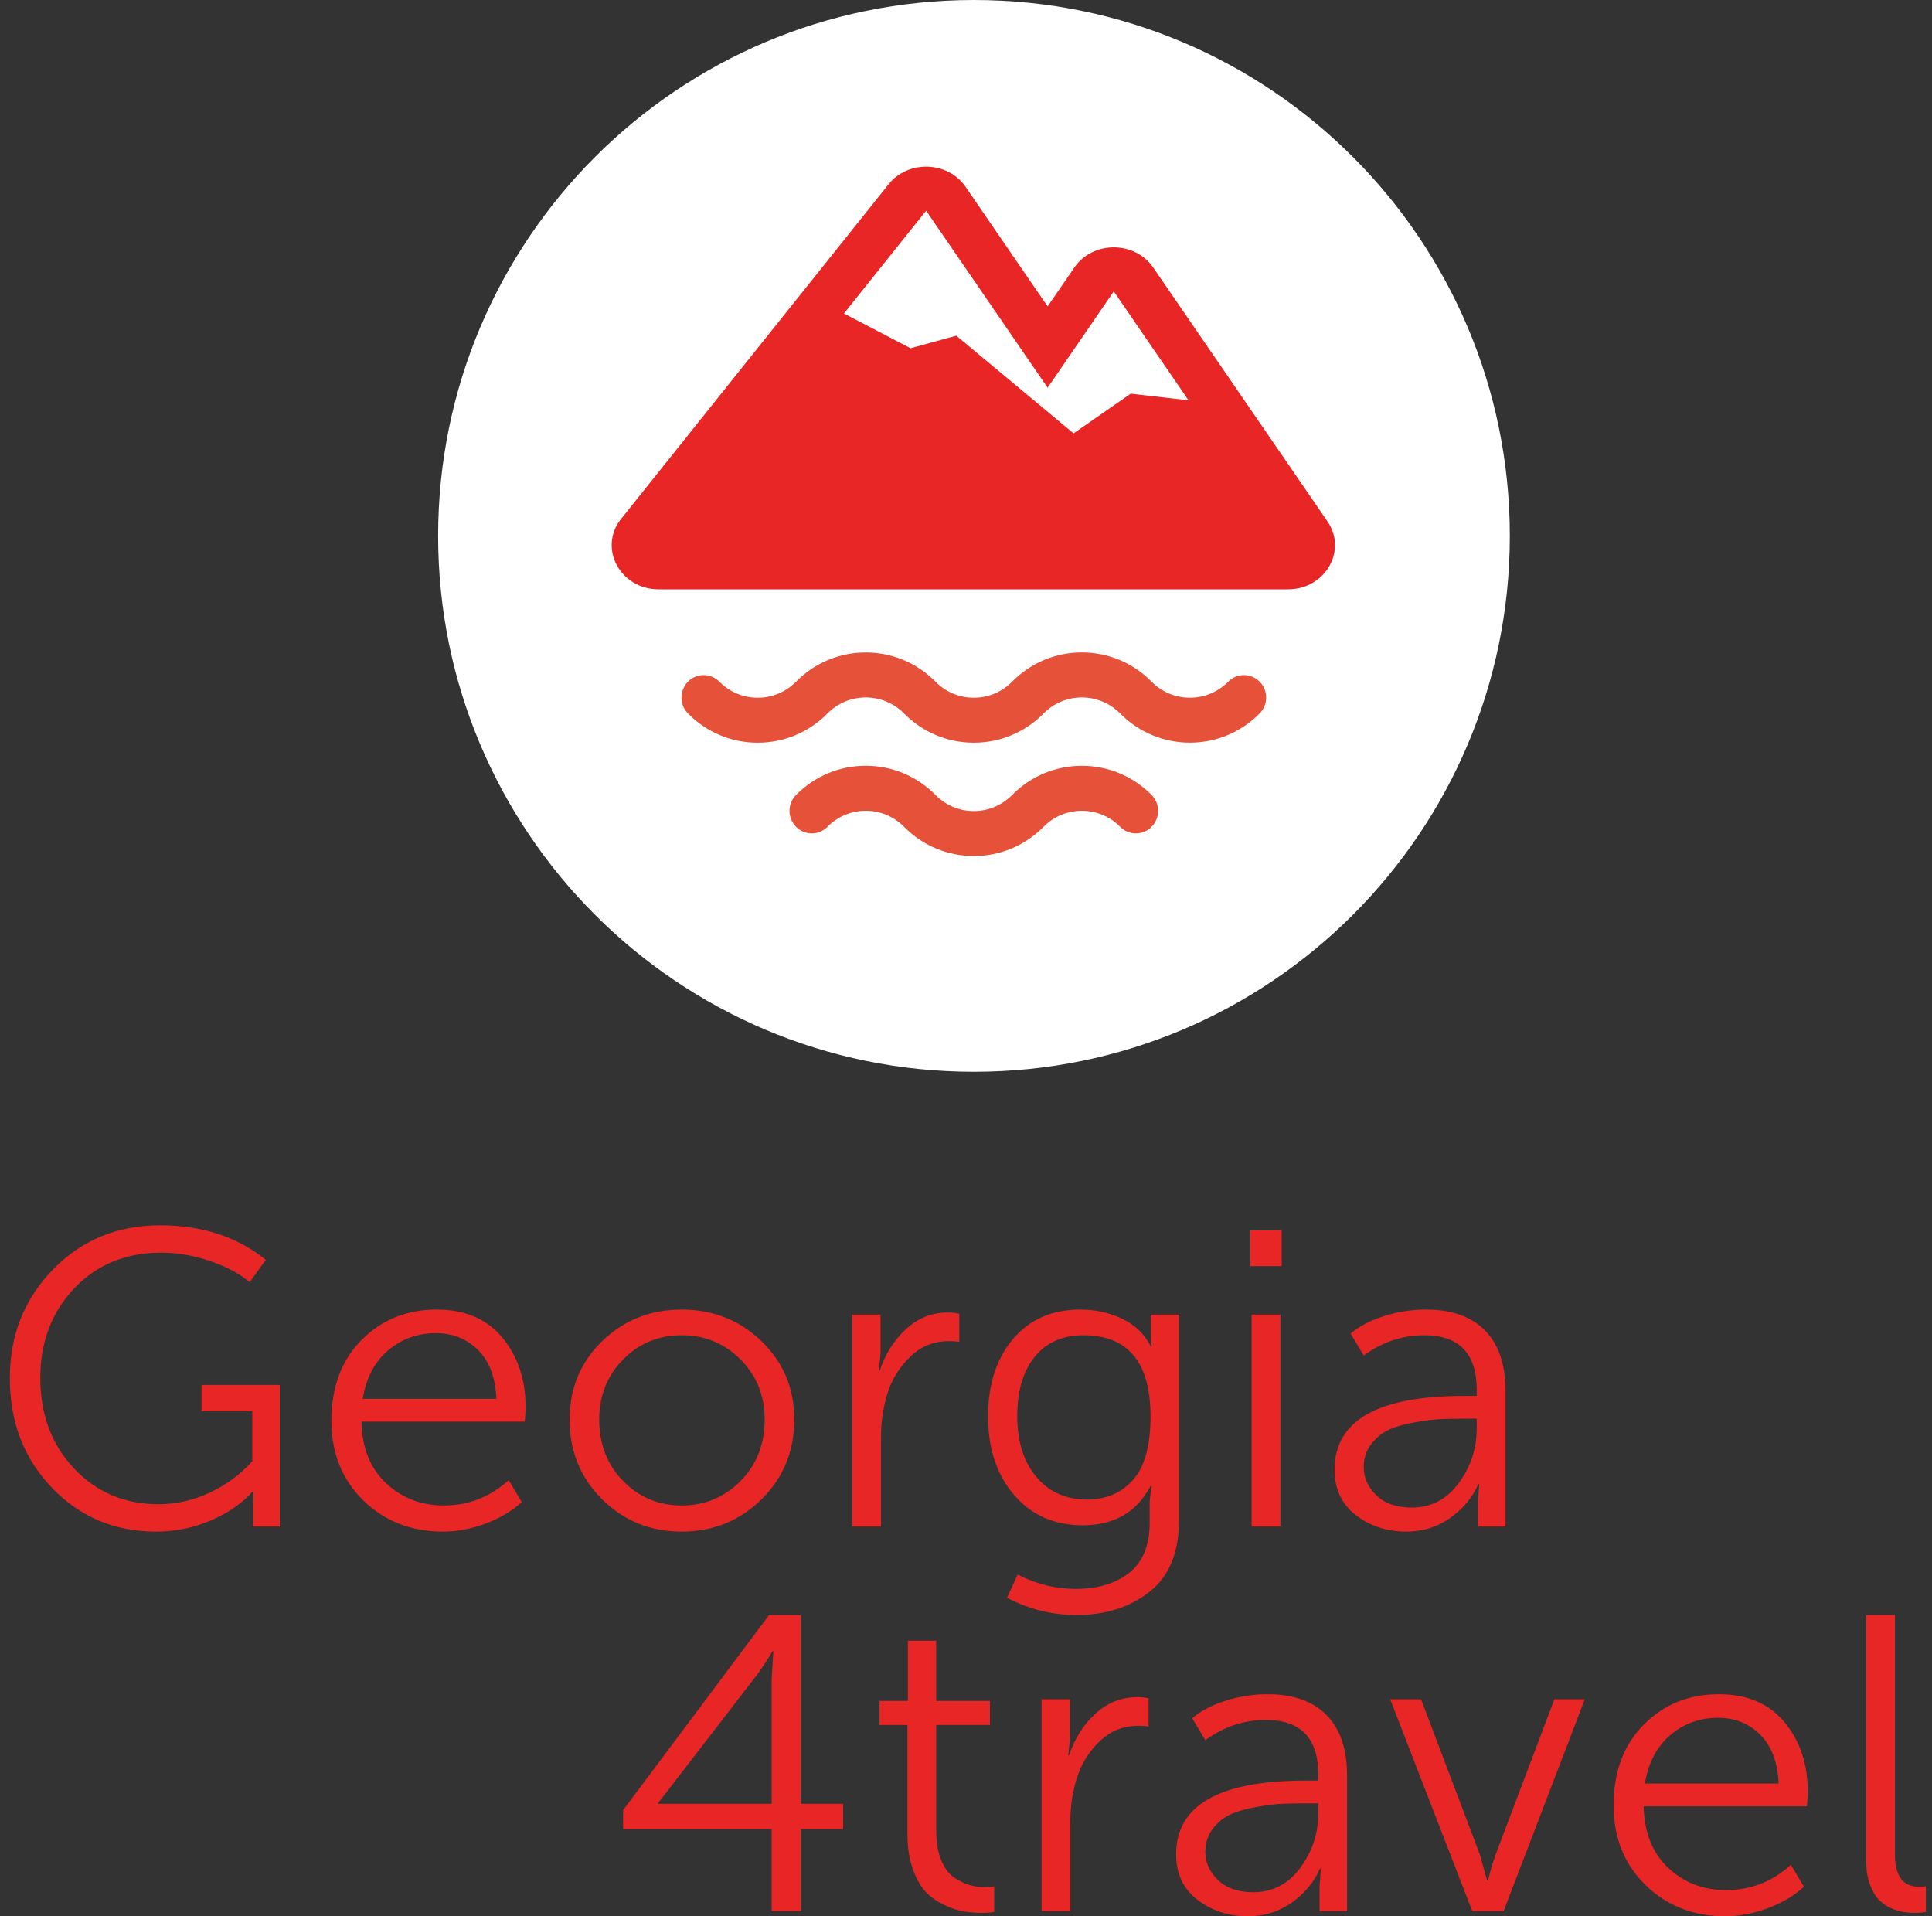
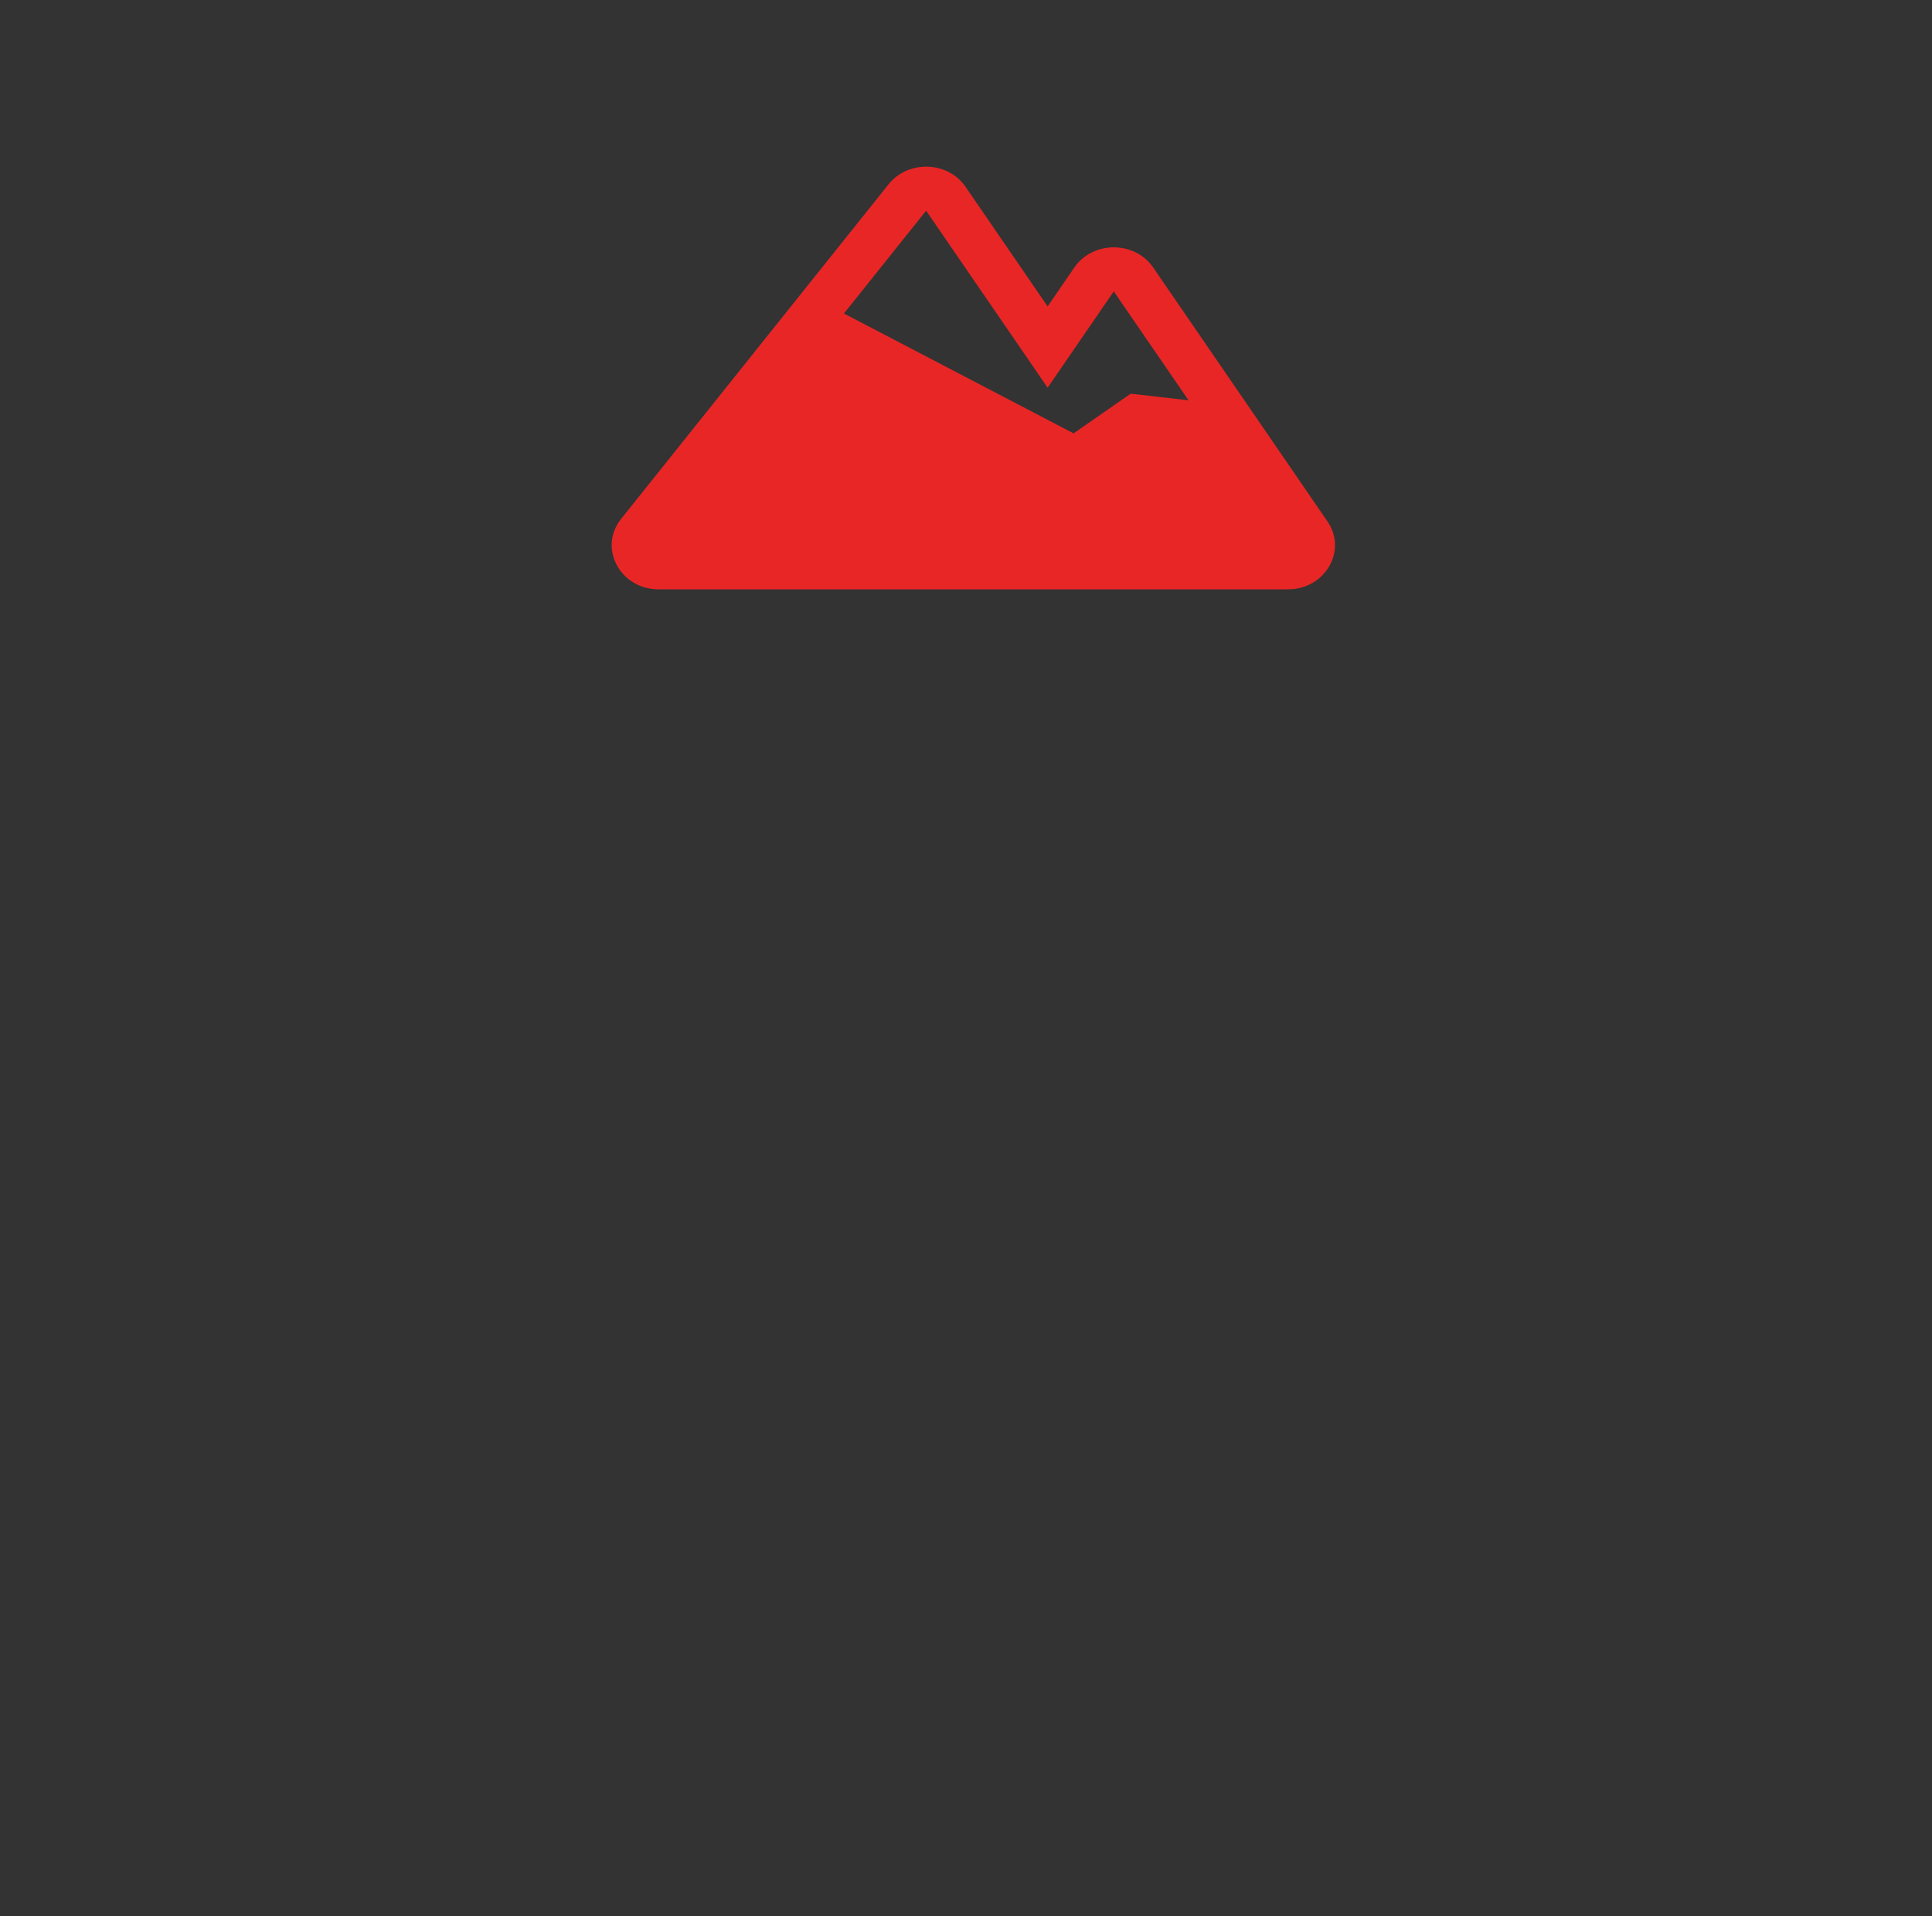
<svg xmlns="http://www.w3.org/2000/svg" width="121" height="120" viewBox="0 0 121 120" fill="none">
  <rect x="0" y="0" width="121" height="120" fill="#333333" stroke="none" />
  <g clip-path="url(#clip0)">
-     <path fill-rule="evenodd" clip-rule="evenodd" d="M94.559 33.559C94.559 52.093 79.534 67.119 60.999 67.119C42.465 67.119 27.44 52.093 27.44 33.559C27.44 15.024 42.465 0 60.999 0C79.534 0 94.559 15.024 94.559 33.559Z" fill="white" />
-     <path fill-rule="evenodd" clip-rule="evenodd" d="M83.139 32.653L72.225 16.753C71.069 15.068 68.44 15.07 67.285 16.753L65.612 19.189L60.473 11.7C59.362 10.081 56.875 10.011 55.652 11.539L38.901 32.492C37.451 34.306 38.832 36.905 41.251 36.905H80.669C82.989 36.905 84.399 34.487 83.139 32.653ZM70.814 24.653L67.237 27.138L59.892 21.021L57.026 21.808L52.856 19.632L58.003 13.194L65.612 24.28L69.755 18.246L74.437 25.067L70.814 24.653Z" fill="#E82626" />
-     <path fill-rule="evenodd" clip-rule="evenodd" d="M78.89 44.679C76.482 47.117 72.564 47.117 70.156 44.679C68.832 43.34 66.679 43.34 65.357 44.679C64.191 45.861 62.639 46.51 60.989 46.51C59.34 46.51 57.788 45.861 56.622 44.679C55.3 43.34 53.147 43.34 51.823 44.679C50.657 45.861 49.104 46.51 47.455 46.51C45.806 46.51 44.255 45.861 43.089 44.679C42.545 44.129 42.545 43.238 43.089 42.688C43.631 42.137 44.512 42.137 45.056 42.688C45.696 43.337 46.549 43.693 47.455 43.693C48.361 43.693 49.214 43.337 49.855 42.688C52.264 40.249 56.182 40.249 58.59 42.688C59.231 43.337 60.083 43.693 60.989 43.693C61.896 43.693 62.748 43.337 63.389 42.688C64.555 41.506 66.107 40.857 67.757 40.857C69.406 40.857 70.957 41.506 72.124 42.688C73.447 44.027 75.6 44.027 76.923 42.688C77.467 42.137 78.348 42.137 78.89 42.688C79.434 43.238 79.434 44.129 78.89 44.679ZM54.222 47.953C55.872 47.953 57.424 48.602 58.59 49.784C59.231 50.431 60.083 50.791 60.989 50.791C61.896 50.791 62.748 50.431 63.389 49.784C65.797 47.346 69.715 47.346 72.124 49.784C72.666 50.334 72.666 51.225 72.124 51.776C71.581 52.326 70.7 52.326 70.156 51.776C68.832 50.437 66.679 50.437 65.357 51.776C64.189 52.957 62.639 53.606 60.989 53.606C59.34 53.606 57.788 52.957 56.622 51.776C55.3 50.437 53.147 50.437 51.823 51.776C51.279 52.326 50.398 52.326 49.855 51.776C49.311 51.225 49.311 50.334 49.855 49.784C51.022 48.602 52.573 47.953 54.222 47.953Z" fill="#E65239" />
-     <path fill-rule="evenodd" clip-rule="evenodd" d="M119.952 119.789C119.688 119.789 119.44 119.77 119.21 119.735C118.981 119.7 118.716 119.617 118.415 119.485C118.115 119.354 117.86 119.173 117.647 118.944C117.436 118.715 117.254 118.394 117.104 117.981C116.953 117.568 116.879 117.089 116.879 116.543V101.135H118.681V116.147C118.681 117.484 119.185 118.152 120.192 118.152C120.367 118.152 120.51 118.145 120.615 118.126V119.735C120.402 119.77 120.182 119.789 119.952 119.789ZM102.94 113.113C102.976 114.749 103.488 116.033 104.476 116.965C105.467 117.898 106.676 118.363 108.107 118.363C109.644 118.363 110.995 117.836 112.16 116.781L112.982 118.152C112.364 118.715 111.609 119.164 110.718 119.498C109.825 119.831 108.937 120 108.054 120C106.056 120 104.392 119.349 103.06 118.048C101.725 116.745 101.058 115.084 101.058 113.061C101.058 110.951 101.69 109.261 102.952 107.995C104.216 106.728 105.784 106.095 107.656 106.095C109.423 106.095 110.793 106.68 111.765 107.85C112.736 109.02 113.221 110.475 113.221 112.216C113.221 112.428 113.204 112.726 113.168 113.113H102.94ZM110.253 108.641C109.547 107.929 108.663 107.573 107.604 107.573C106.455 107.573 105.458 107.933 104.609 108.654C103.762 109.376 103.231 110.387 103.02 111.689H111.393C111.341 110.37 110.959 109.354 110.253 108.641ZM92.209 119.683L87.067 106.412H89.001L92.686 116.147L93.136 117.757H93.189C93.349 117.123 93.506 116.588 93.666 116.147L97.349 106.412H99.256L94.169 119.683H92.209ZM82.643 118.126L82.722 117.018H82.669C82.299 117.863 81.711 118.571 80.908 119.142C80.103 119.714 79.189 120 78.164 120C76.947 120 75.891 119.657 74.998 118.971C74.106 118.286 73.659 117.334 73.659 116.121C73.659 113.043 76.363 111.504 81.768 111.504H82.564V111.135C82.564 108.848 81.468 107.705 79.278 107.705C77.918 107.705 76.654 108.126 75.488 108.971L74.666 107.599C75.197 107.142 75.895 106.777 76.76 106.504C77.625 106.231 78.5 106.095 79.384 106.095C80.99 106.095 82.223 106.53 83.08 107.401C83.938 108.271 84.366 109.534 84.366 111.187V119.683H82.643V118.126ZM82.564 112.929H81.795C81.229 112.929 80.739 112.937 80.325 112.955C79.909 112.972 79.37 113.038 78.708 113.153C78.046 113.267 77.502 113.421 77.078 113.614C76.654 113.807 76.283 114.108 75.965 114.512C75.648 114.916 75.488 115.4 75.488 115.962C75.488 116.632 75.753 117.221 76.283 117.731C76.813 118.241 77.546 118.495 78.482 118.495C79.702 118.495 80.686 117.985 81.437 116.965C82.189 115.946 82.564 114.802 82.564 113.535V112.929ZM71.275 108.074C70.338 108.074 69.534 108.4 68.864 109.05C68.192 109.701 67.72 110.462 67.446 111.332C67.172 112.203 67.035 113.113 67.035 114.064V119.683H65.233V106.412H67.008V108.866L66.902 109.921H66.956C67.308 108.866 67.861 107.995 68.611 107.309C69.362 106.623 70.231 106.28 71.222 106.28C71.487 106.28 71.725 106.306 71.936 106.358V108.126C71.831 108.092 71.61 108.074 71.275 108.074ZM60.41 119.709C60.056 119.657 59.654 119.529 59.205 119.326C58.755 119.125 58.361 118.856 58.025 118.523C57.69 118.188 57.406 117.704 57.178 117.07C56.947 116.438 56.833 115.698 56.833 114.854V108.021H55.084V106.517H56.859V102.744H58.635V106.517H61.999V108.021H58.635V114.67C58.635 115.392 58.74 116.002 58.953 116.503C59.165 117.006 59.439 117.366 59.774 117.585C60.11 117.805 60.428 117.959 60.728 118.048C61.028 118.136 61.337 118.179 61.656 118.179C61.903 118.179 62.106 118.161 62.264 118.126V119.735C62.053 119.77 61.797 119.789 61.496 119.789C61.126 119.789 60.763 119.763 60.41 119.709ZM50.155 119.683H48.327V114.538H39.026V113.351L48.168 101.135H50.155V112.955H52.805V114.538H50.155V119.683ZM48.38 103.404C48.078 103.914 47.77 104.389 47.452 104.828L41.226 112.901V112.955H48.327V105.172L48.432 103.404H48.38ZM92.566 94.037L92.644 92.93H92.591C92.221 93.775 91.633 94.482 90.83 95.053C90.025 95.625 89.111 95.912 88.086 95.912C86.869 95.912 85.813 95.569 84.92 94.882C84.028 94.197 83.582 93.246 83.582 92.032C83.582 88.955 86.285 87.415 91.692 87.415H92.486V87.046C92.486 84.76 91.39 83.616 89.2 83.616C87.84 83.616 86.576 84.037 85.41 84.883L84.588 83.511C85.12 83.054 85.817 82.689 86.682 82.415C87.547 82.142 88.422 82.007 89.306 82.007C90.913 82.007 92.145 82.442 93.002 83.312C93.86 84.183 94.288 85.446 94.288 87.098V95.594H92.566V94.037ZM92.486 88.841H91.717C91.152 88.841 90.661 88.848 90.247 88.866C89.831 88.884 89.292 88.949 88.63 89.065C87.968 89.179 87.424 89.333 87.001 89.526C86.576 89.719 86.206 90.019 85.887 90.423C85.57 90.828 85.41 91.311 85.41 91.874C85.41 92.543 85.675 93.132 86.206 93.642C86.736 94.153 87.469 94.407 88.405 94.407C89.624 94.407 90.608 93.897 91.359 92.876C92.111 91.857 92.486 90.714 92.486 89.446V88.841ZM78.309 77.046H80.27V79.289H78.309V77.046ZM67.418 101.135C65.882 101.135 64.433 100.774 63.073 100.054L63.735 98.602C64.9 99.201 66.112 99.499 67.366 99.499C68.761 99.499 69.883 99.161 70.731 98.483C71.579 97.806 72.003 96.764 72.003 95.357V94.037L72.108 93.061H72.056C71.19 94.697 69.777 95.516 67.816 95.516C66.032 95.516 64.597 94.882 63.51 93.616C62.424 92.35 61.881 90.714 61.881 88.707C61.881 86.704 62.401 85.084 63.443 83.853C64.486 82.623 65.89 82.007 67.656 82.007C68.61 82.007 69.49 82.201 70.294 82.587C71.098 82.974 71.693 83.555 72.082 84.328H72.136C72.1 84.223 72.082 84.073 72.082 83.88V82.323H73.831V95.277C73.831 97.248 73.217 98.716 71.99 99.684C70.762 100.65 69.237 101.135 67.418 101.135ZM67.842 83.616C66.552 83.616 65.54 84.064 64.807 84.961C64.074 85.859 63.709 87.098 63.709 88.681C63.709 90.264 64.105 91.531 64.9 92.48C65.696 93.431 66.756 93.905 68.081 93.905C69.264 93.905 70.223 93.496 70.956 92.68C71.689 91.862 72.056 90.537 72.056 88.707C72.056 85.314 70.651 83.616 67.842 83.616ZM59.416 83.985C58.48 83.985 57.675 84.311 57.005 84.961C56.332 85.612 55.86 86.373 55.587 87.244C55.313 88.114 55.177 89.025 55.177 89.975V95.594H53.374V82.323H55.149V84.777L55.044 85.833H55.097C55.45 84.777 56.002 83.907 56.752 83.22C57.504 82.535 58.373 82.191 59.362 82.191C59.628 82.191 59.866 82.218 60.079 82.27V84.037C59.972 84.003 59.75 83.985 59.416 83.985ZM42.695 95.912C40.734 95.912 39.074 95.237 37.714 93.892C36.353 92.547 35.673 90.881 35.673 88.893C35.673 86.941 36.353 85.305 37.714 83.985C39.074 82.667 40.734 82.007 42.695 82.007C44.657 82.007 46.322 82.667 47.691 83.985C49.06 85.305 49.744 86.941 49.744 88.893C49.744 90.881 49.06 92.547 47.691 93.892C46.322 95.237 44.657 95.912 42.695 95.912ZM46.379 85.133C45.372 84.122 44.145 83.616 42.695 83.616C41.247 83.616 40.024 84.122 39.026 85.133C38.027 86.145 37.528 87.398 37.528 88.893C37.528 90.441 38.027 91.725 39.026 92.744C40.024 93.764 41.247 94.275 42.695 94.275C44.145 94.275 45.372 93.764 46.379 92.744C47.386 91.725 47.89 90.441 47.89 88.893C47.89 87.398 47.386 86.145 46.379 85.133ZM22.637 89.025C22.671 90.66 23.183 91.945 24.174 92.876C25.163 93.81 26.373 94.275 27.803 94.275C29.341 94.275 30.692 93.748 31.858 92.692L32.68 94.064C32.061 94.626 31.306 95.075 30.414 95.409C29.521 95.743 28.634 95.912 27.75 95.912C25.754 95.912 24.09 95.261 22.755 93.96C21.422 92.657 20.755 90.995 20.755 88.973C20.755 86.862 21.387 85.172 22.65 83.907C23.913 82.639 25.48 82.007 27.353 82.007C29.12 82.007 30.488 82.591 31.461 83.761C32.431 84.931 32.918 86.386 32.918 88.127C32.918 88.339 32.901 88.638 32.865 89.025H22.637ZM29.951 84.552C29.243 83.84 28.36 83.484 27.3 83.484C26.151 83.484 25.154 83.845 24.306 84.565C23.459 85.287 22.928 86.299 22.715 87.601H31.09C31.036 86.281 30.656 85.265 29.951 84.552ZM15.853 94.197L15.88 93.404H15.826C15.138 94.16 14.254 94.767 13.176 95.225C12.098 95.682 10.959 95.912 9.758 95.912C7.178 95.912 5.01 94.997 3.253 93.167C1.495 91.337 0.615 89.05 0.615 86.306C0.615 83.616 1.517 81.347 3.319 79.499C5.121 77.653 7.355 76.729 10.023 76.729C12.655 76.729 14.863 77.451 16.647 78.893L15.641 80.291C14.987 79.747 14.147 79.302 13.124 78.959C12.098 78.617 11.092 78.444 10.103 78.444C7.877 78.444 6.057 79.192 4.643 80.687C3.23 82.182 2.524 84.047 2.524 86.281C2.524 88.568 3.226 90.459 4.631 91.954C6.035 93.448 7.806 94.197 9.943 94.197C11.039 94.197 12.104 93.954 13.137 93.471C14.171 92.986 15.058 92.332 15.8 91.504V88.365H12.62V86.73H17.522V95.594H15.853V94.197ZM80.19 95.594H78.389V82.323H80.19V95.594Z" fill="#E82626" />
+     <path fill-rule="evenodd" clip-rule="evenodd" d="M83.139 32.653L72.225 16.753C71.069 15.068 68.44 15.07 67.285 16.753L65.612 19.189L60.473 11.7C59.362 10.081 56.875 10.011 55.652 11.539L38.901 32.492C37.451 34.306 38.832 36.905 41.251 36.905H80.669C82.989 36.905 84.399 34.487 83.139 32.653ZM70.814 24.653L67.237 27.138L57.026 21.808L52.856 19.632L58.003 13.194L65.612 24.28L69.755 18.246L74.437 25.067L70.814 24.653Z" fill="#E82626" />
  </g>
  <defs>
    <clipPath id="clip0">
      <rect width="120" height="120" fill="white" transform="translate(0.615)" />
    </clipPath>
  </defs>
</svg>